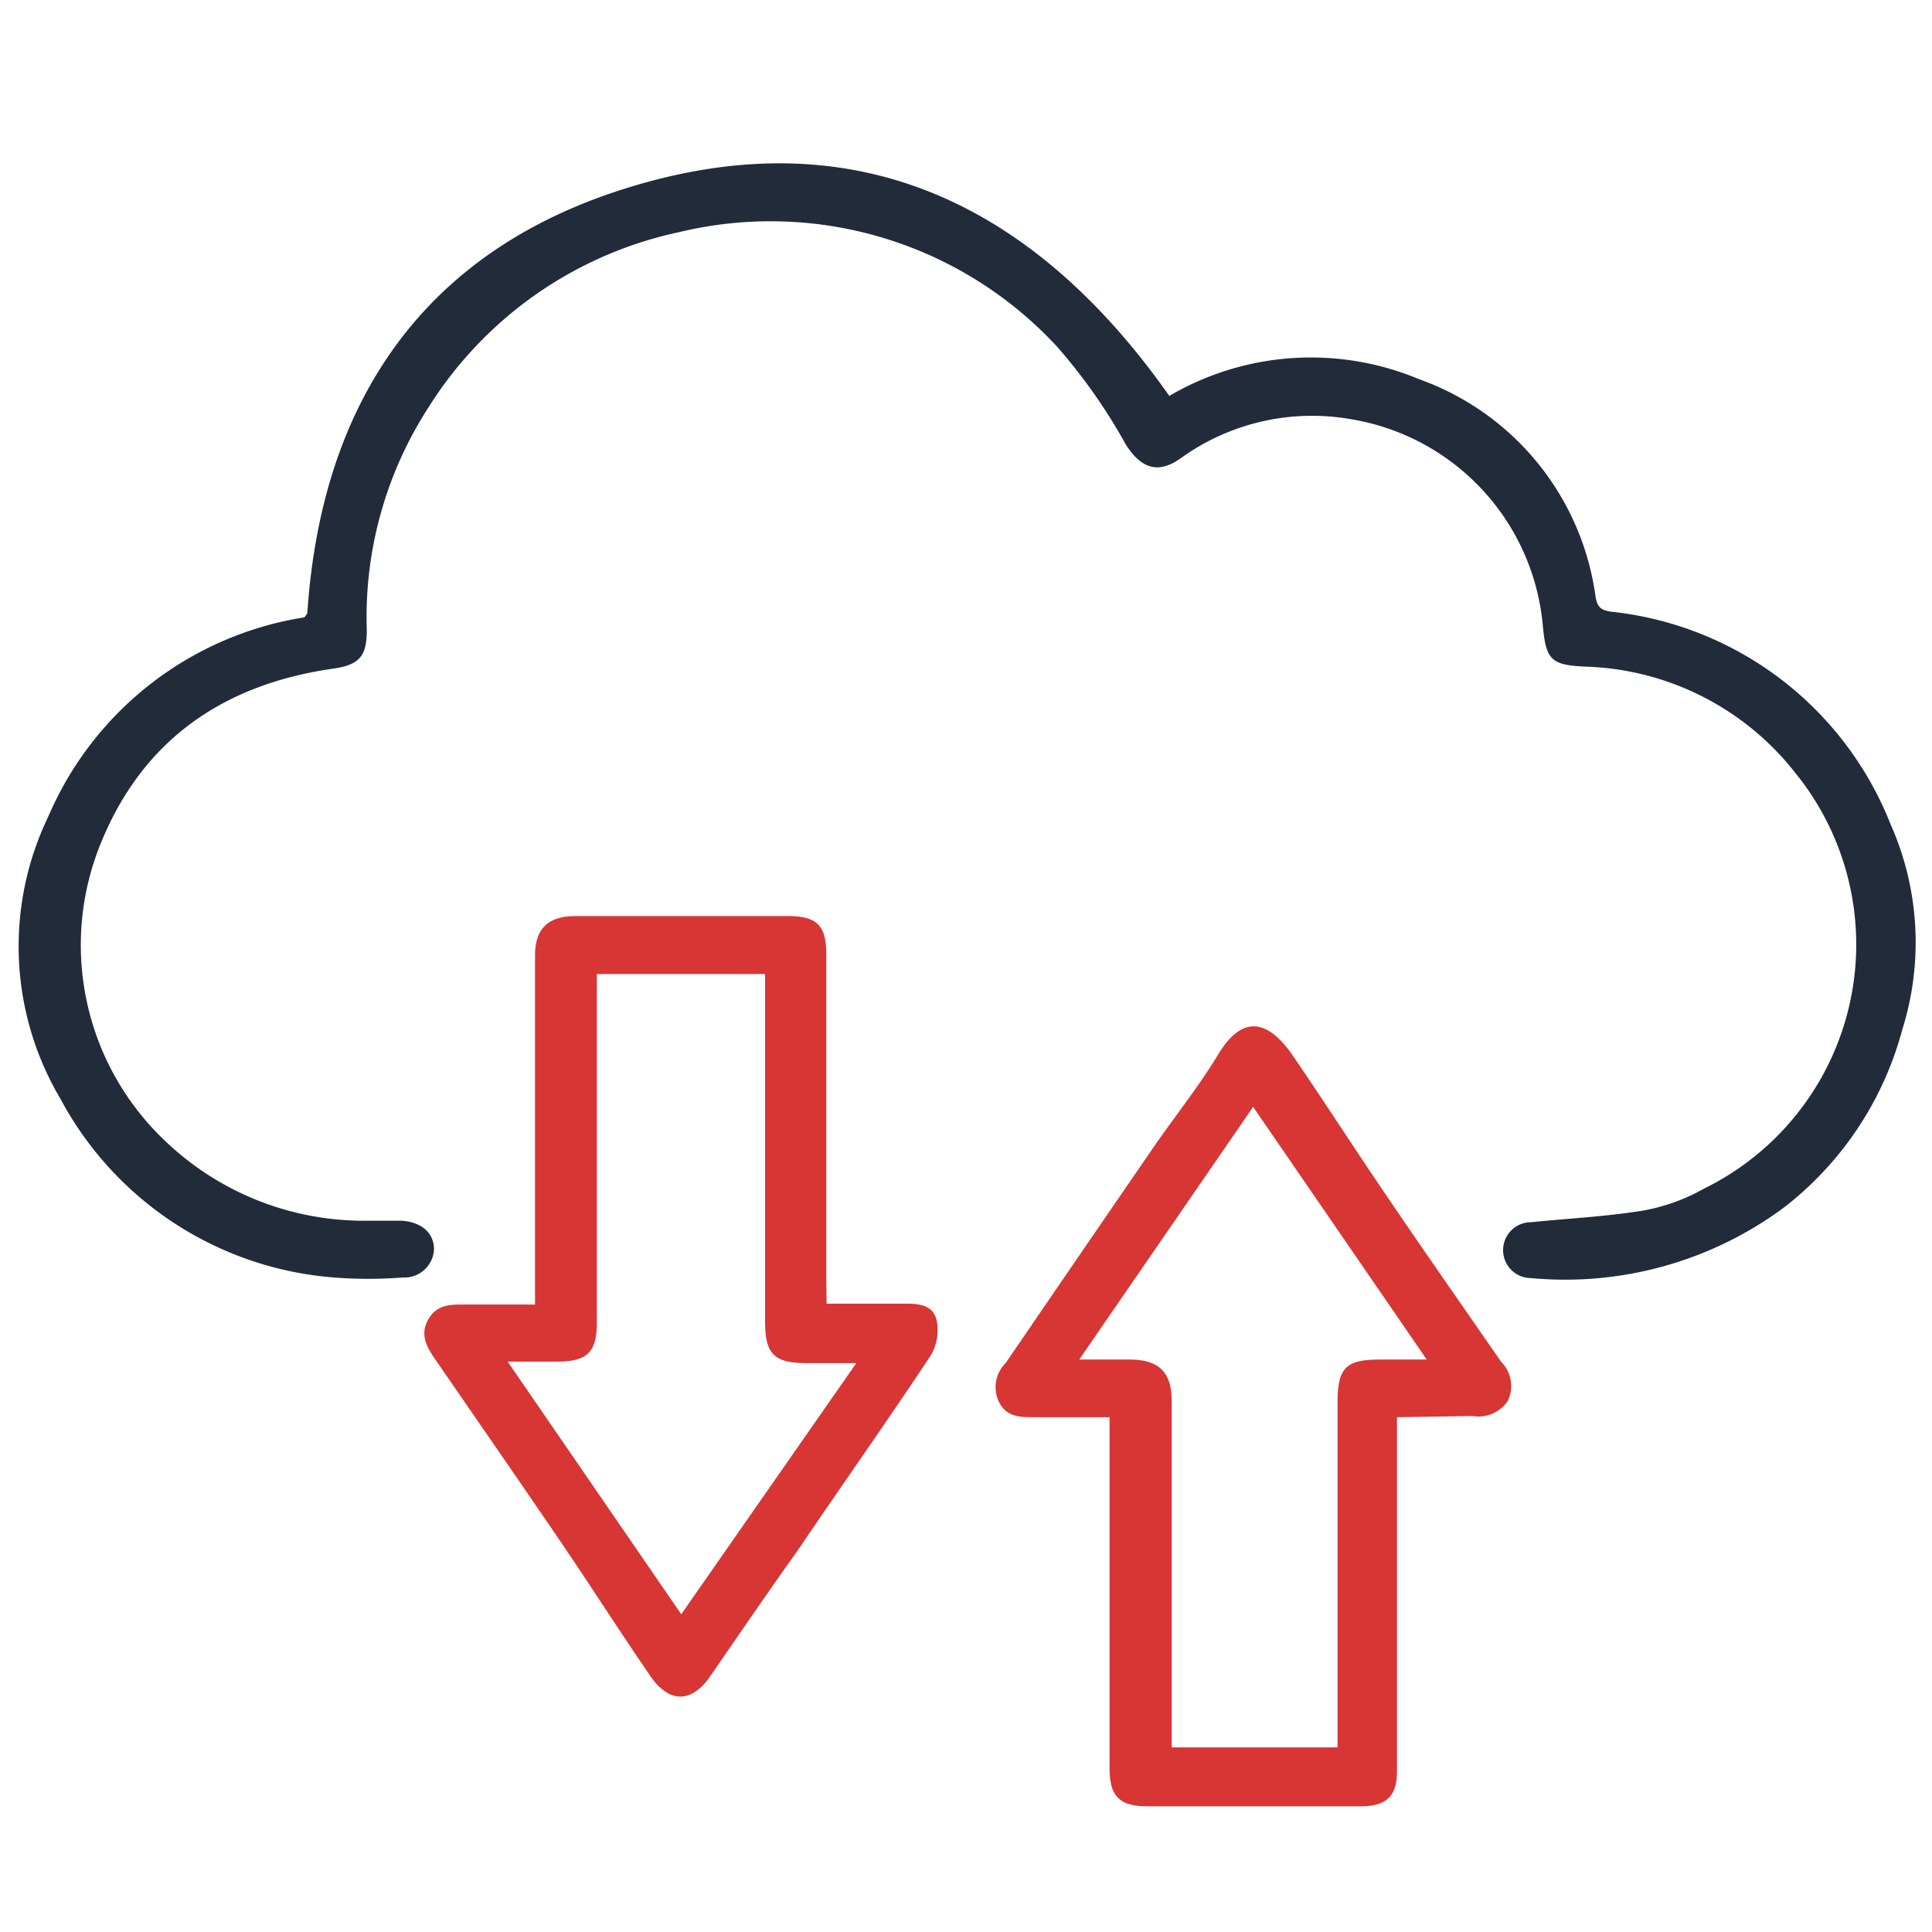
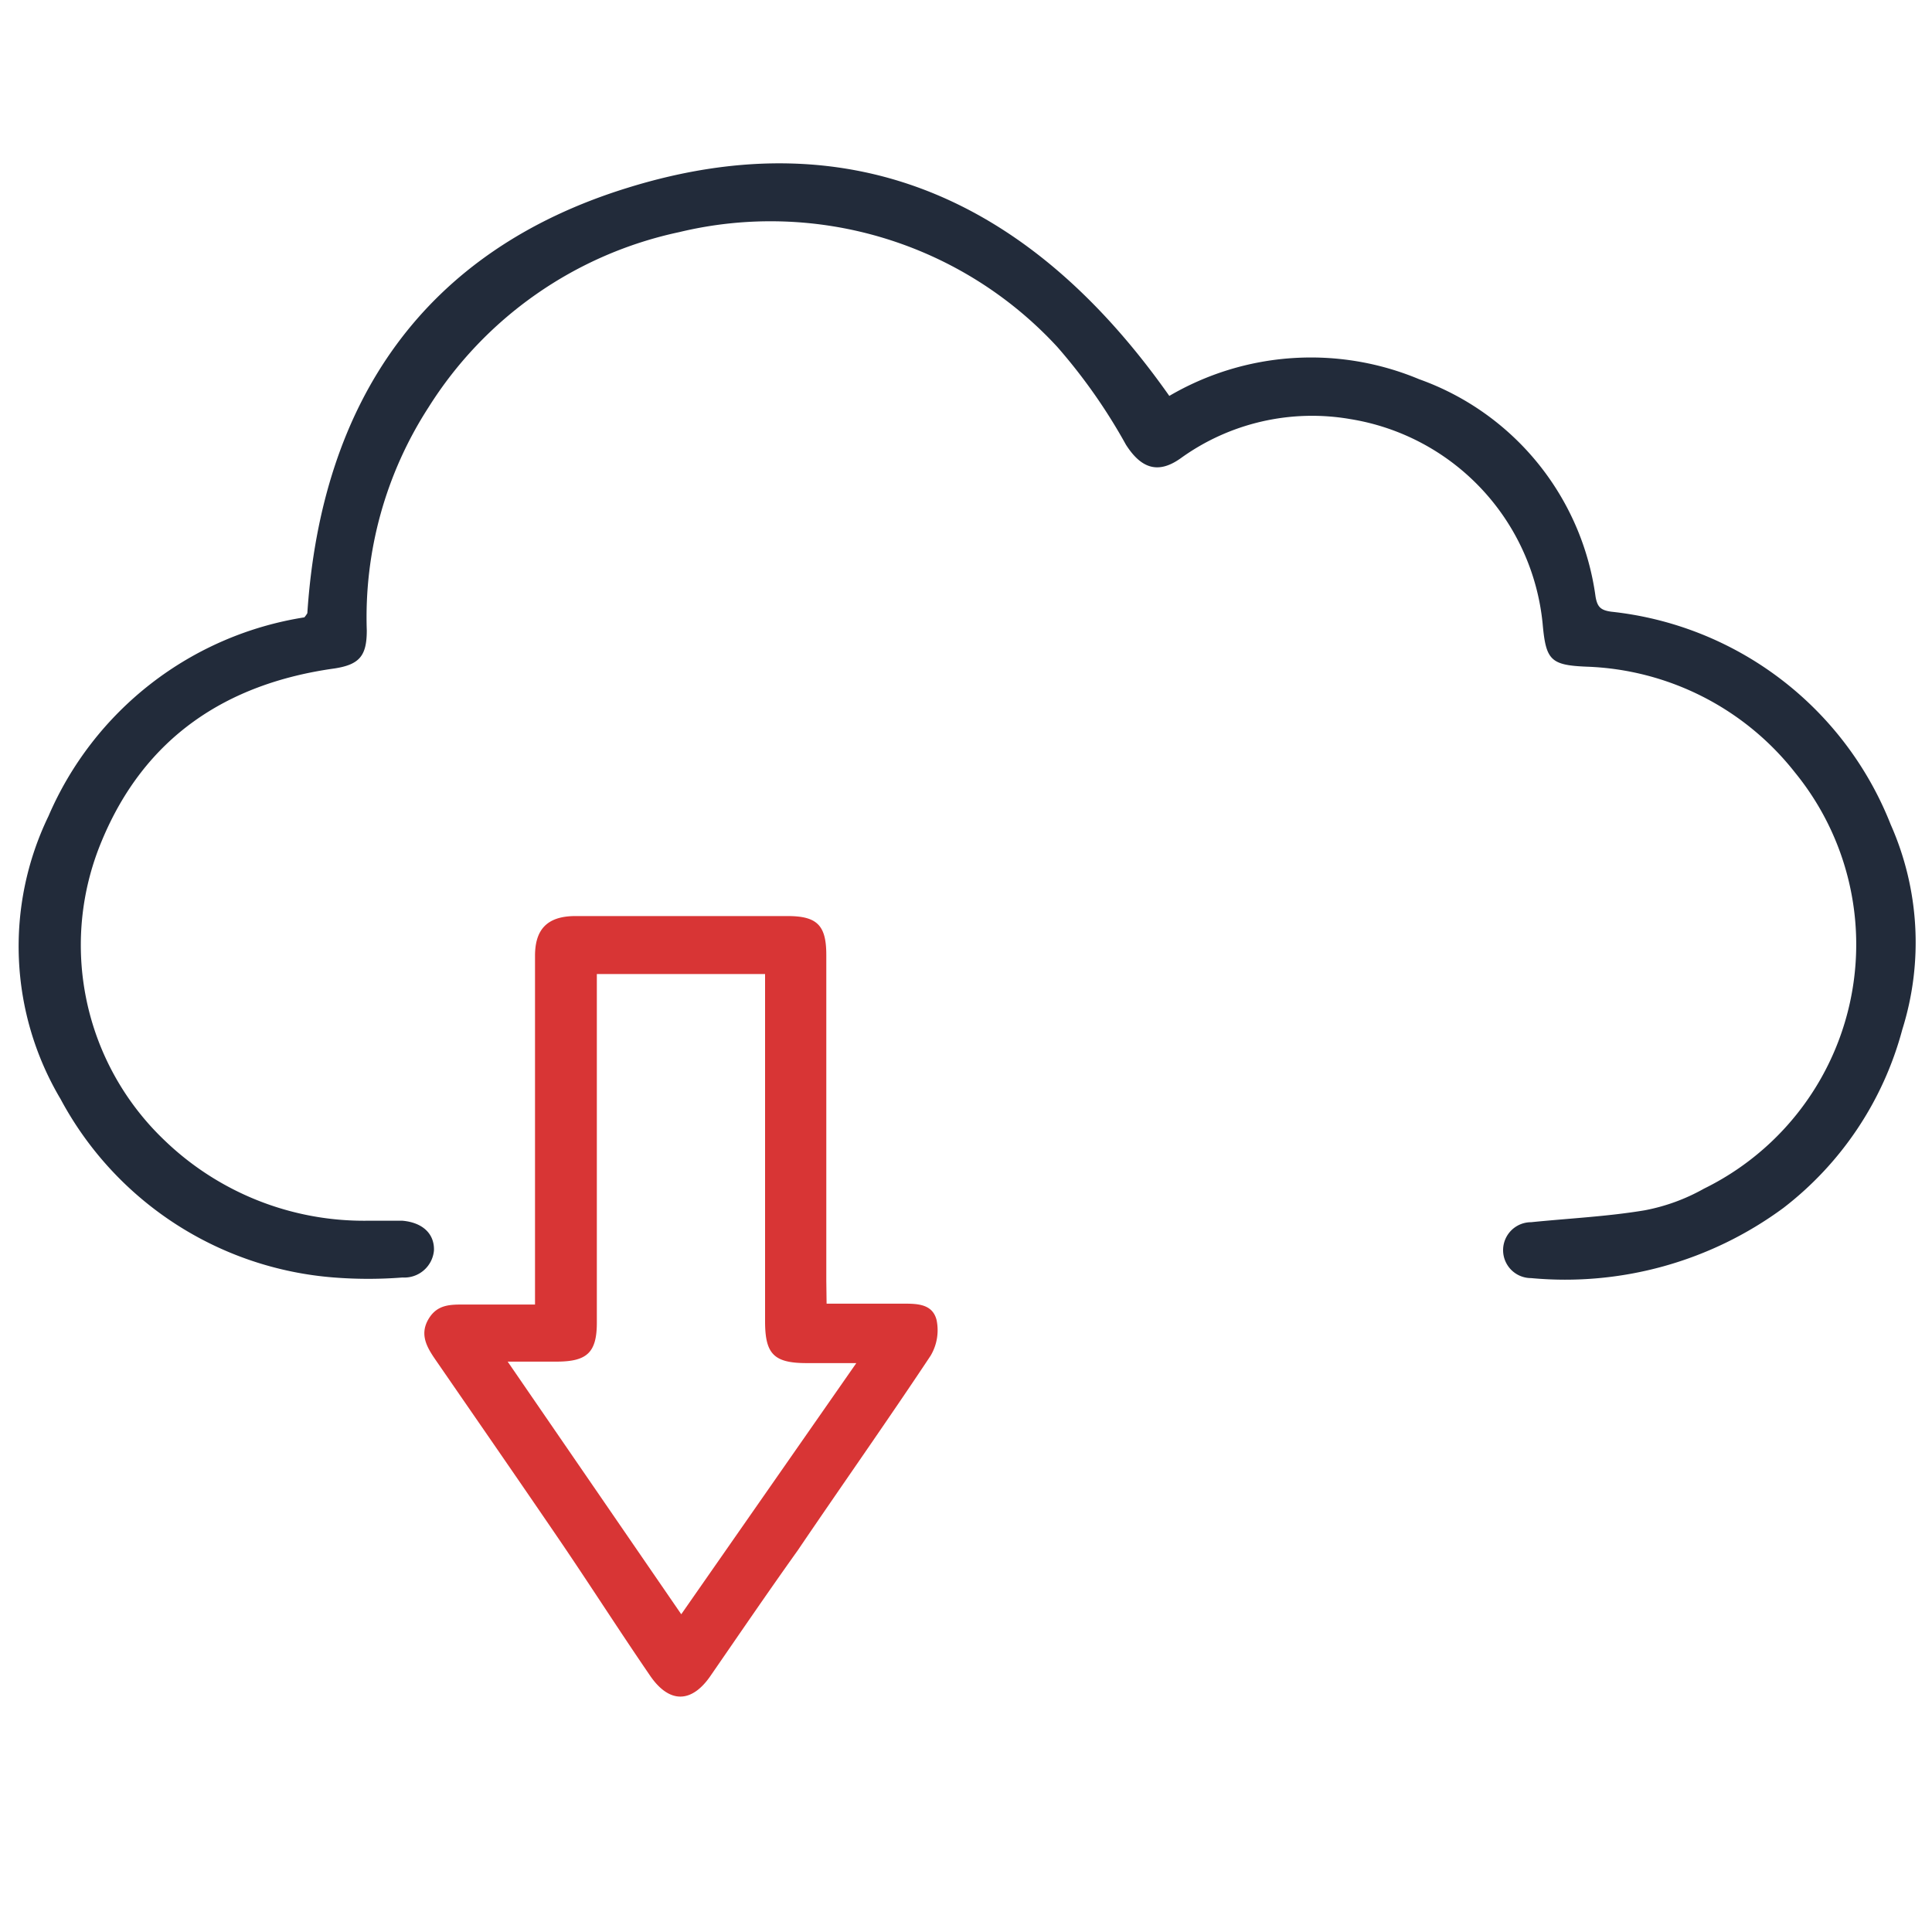
<svg xmlns="http://www.w3.org/2000/svg" id="Layer_1" data-name="Layer 1" width="65" height="65" viewBox="0 0 65 65">
  <defs>
    <style>
      .cls-1 {
        fill: #222b3a;
      }

      .cls-2 {
        fill: #d83535;
      }
    </style>
  </defs>
  <path class="cls-1" d="M10.34,20.63c.47-7.13,3.94-12.2,10.77-14.31,7.72-2.4,13.72.59,18.23,7a9.43,9.43,0,0,1,8.41-.56,9.06,9.06,0,0,1,5.93,7.31c.06.35.17.46.53.51a11.4,11.4,0,0,1,9.4,7.16A9.78,9.78,0,0,1,64,34.64a11.22,11.22,0,0,1-4,6A12.37,12.37,0,0,1,51.51,43a.94.94,0,1,1,0-1.88c1.28-.13,2.56-.19,3.82-.4a6.52,6.52,0,0,0,2-.73,9.15,9.15,0,0,0,3.06-14,9.32,9.32,0,0,0-7-3.56c-1.23-.05-1.38-.22-1.49-1.45a7.74,7.74,0,0,0-6.47-6.88,7.55,7.55,0,0,0-5.71,1.32c-.76.54-1.33.34-1.84-.46a18.84,18.84,0,0,0-2.31-3.29A13.12,13.12,0,0,0,22.85,7.81a13.2,13.2,0,0,0-8.43,5.89,13,13,0,0,0-2.08,7.51c0,.85-.24,1.15-1.09,1.28C7.6,23,4.86,24.82,3.42,28.3A9.07,9.07,0,0,0,5.54,38.37a9.67,9.67,0,0,0,6.82,2.7c.39,0,.79,0,1.18,0,.68.06,1.08.44,1.06,1a1,1,0,0,1-1.06.91,14.72,14.72,0,0,1-2.3,0,11.43,11.43,0,0,1-9.2-6,10.06,10.06,0,0,1-.41-9.52,11.28,11.28,0,0,1,8.61-6.69A.93.93,0,0,0,10.34,20.63Z" />
  <path class="cls-2" d="M27.81,43.86h2.56c.48,0,1,0,1.14.55a1.68,1.68,0,0,1-.2,1.2c-1.46,2.2-3,4.38-4.47,6.55-1,1.4-1.94,2.78-2.9,4.17-.66,1-1.44,1-2.1,0-1-1.46-1.94-2.93-2.93-4.39-1.41-2.07-2.83-4.12-4.25-6.18-.29-.42-.55-.85-.25-1.37s.76-.5,1.25-.5H18v-.73c0-3.67,0-7.34,0-11,0-.85.37-1.34,1.36-1.34H26.5c1,0,1.3.32,1.3,1.31q0,5.47,0,10.95Zm1,2H27.14c-1.11,0-1.4-.31-1.4-1.41V32.77H20.08v.73c0,3.67,0,7.34,0,11,0,1-.33,1.3-1.31,1.31H17.08l5.84,8.5Z" />
-   <path class="cls-2" d="M47,47.68v5.08q0,3.42,0,6.84c0,.82-.35,1.16-1.17,1.17H38.6c-.93,0-1.27-.33-1.27-1.28V47.68H34.8c-.48,0-.93,0-1.19-.51a1.15,1.15,0,0,1,.23-1.32q2.46-3.6,4.94-7.21c.73-1.06,1.55-2.08,2.22-3.19.78-1.27,1.61-1.18,2.45,0,1.09,1.59,2.13,3.21,3.22,4.81,1.26,1.86,2.55,3.7,3.83,5.55a1.16,1.16,0,0,1,.23,1.32,1.19,1.19,0,0,1-1.19.51Zm-2,11.11V47.21c0-1.2.27-1.47,1.45-1.47H48l-5.84-8.5-5.85,8.5H38c1,0,1.43.44,1.42,1.42,0,3.63,0,7.25,0,10.88v.75Z" />
</svg>